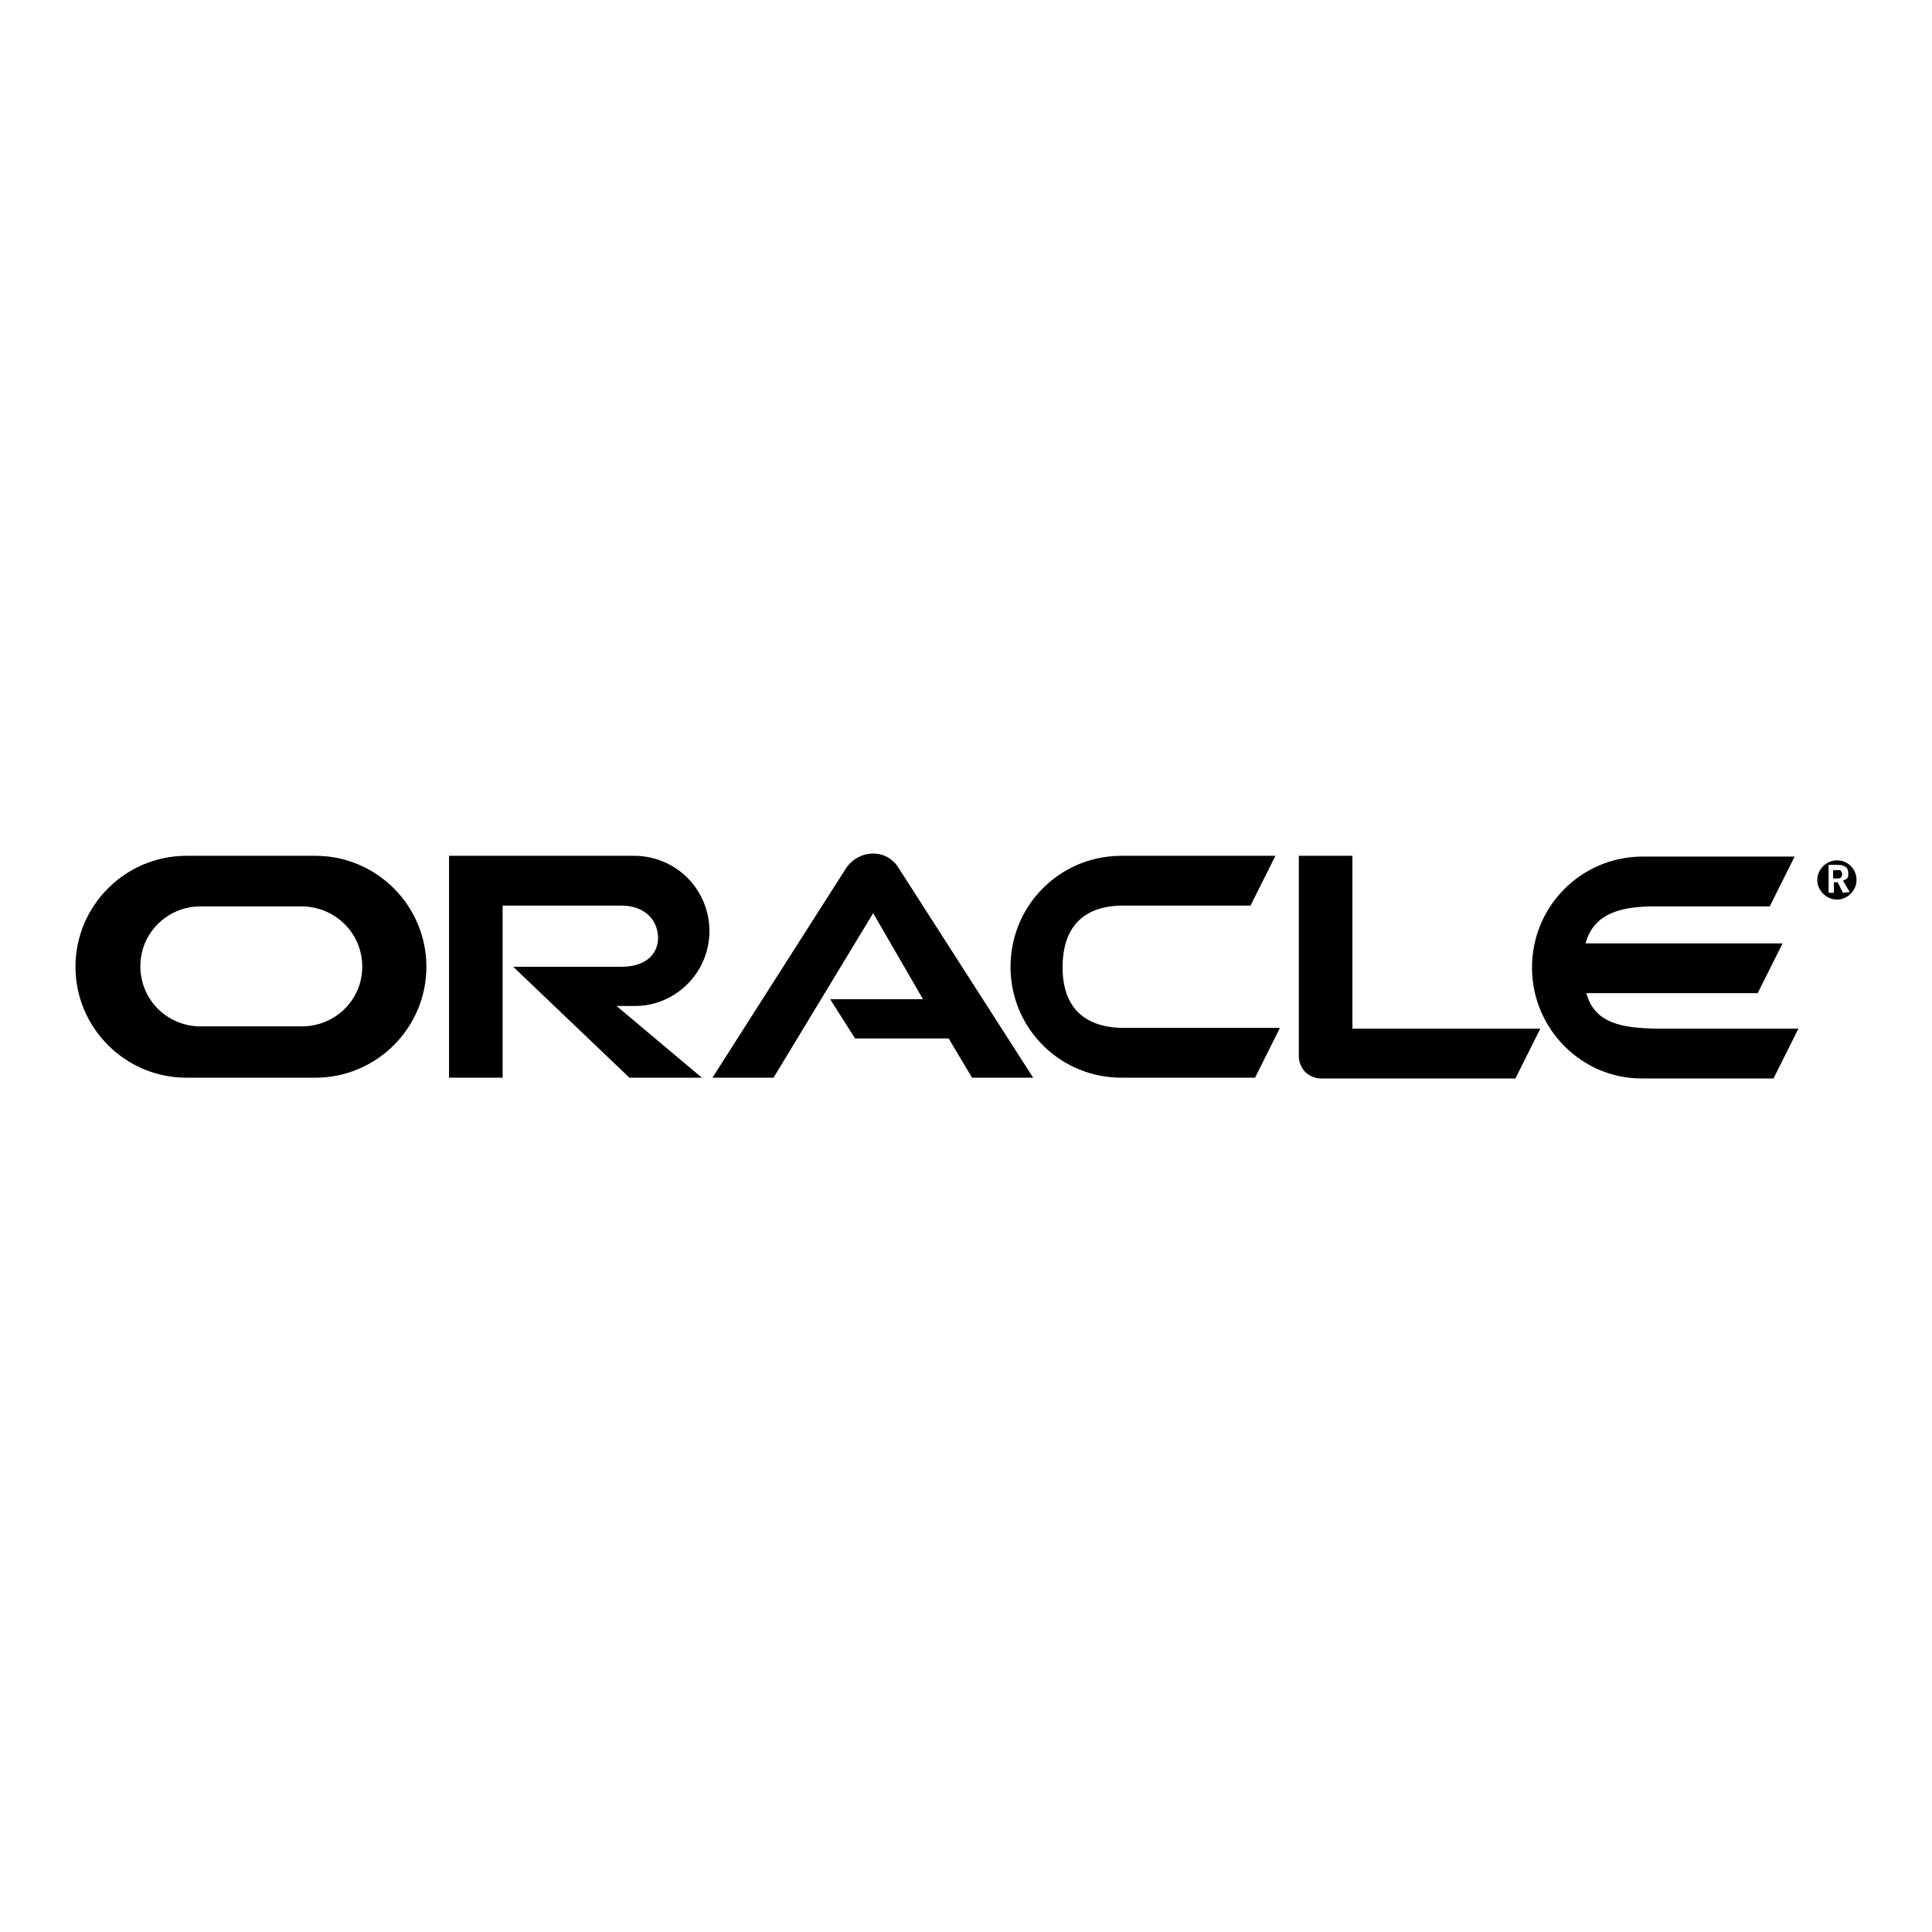
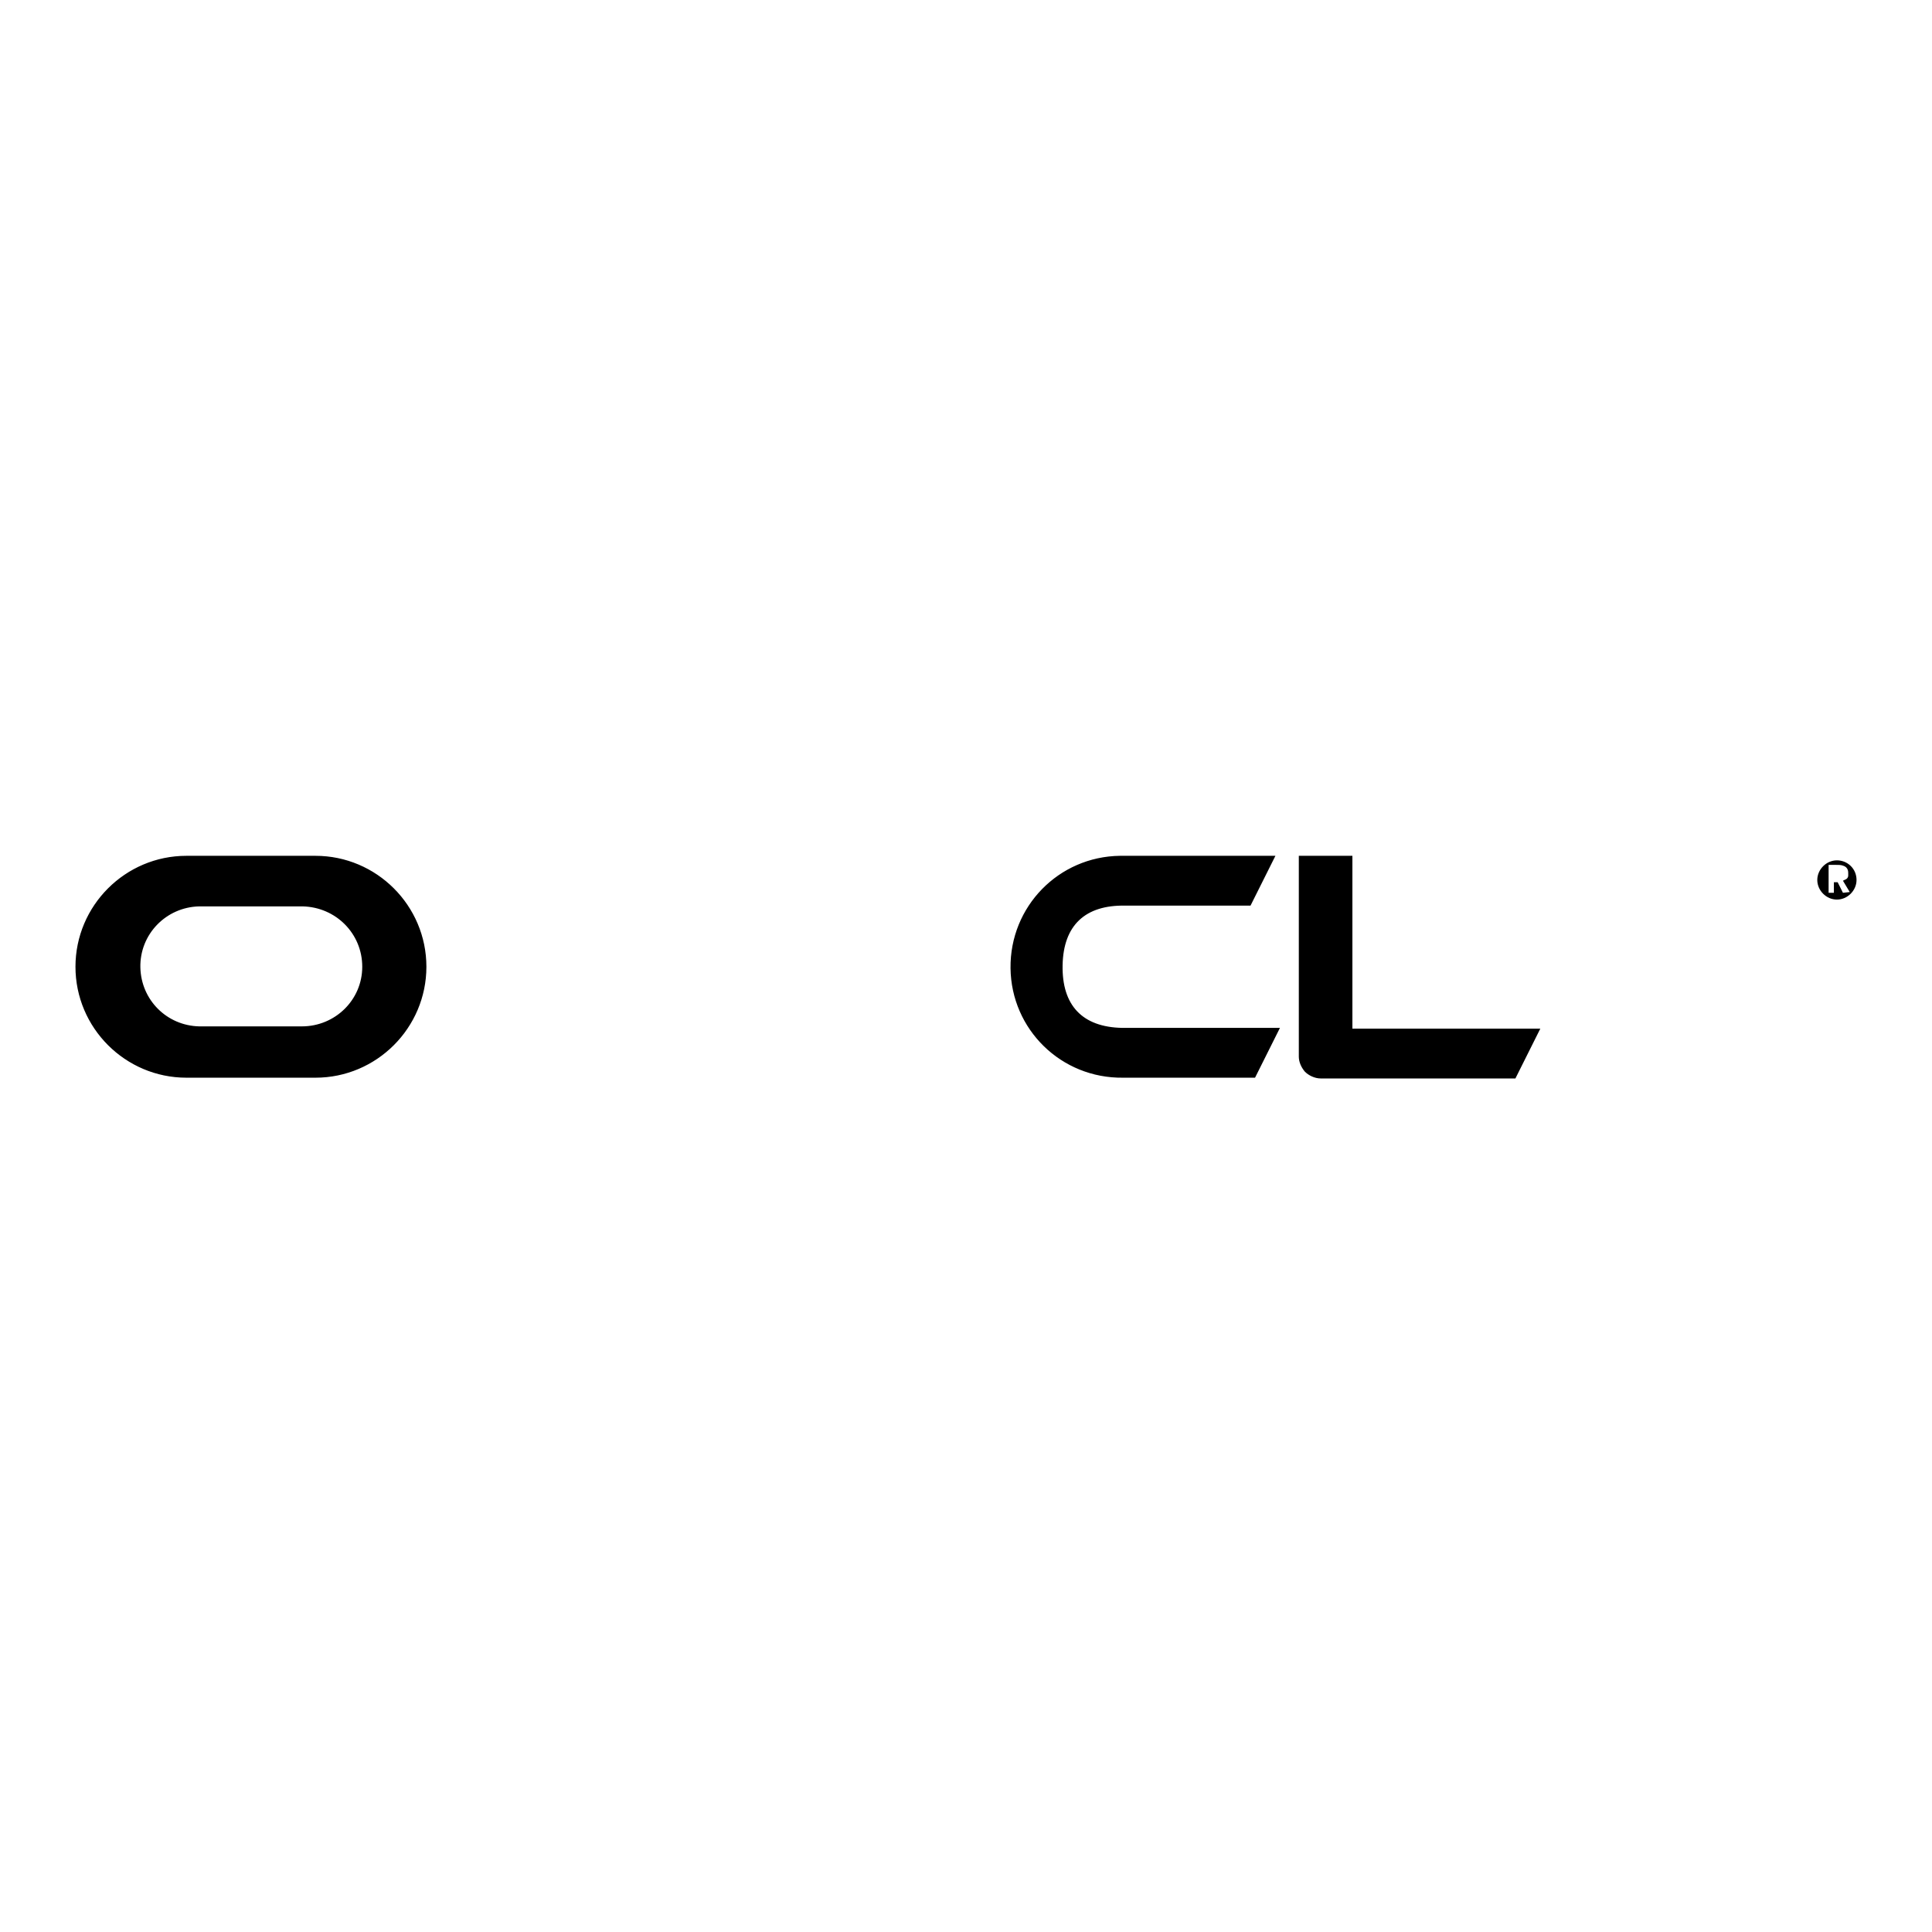
<svg xmlns="http://www.w3.org/2000/svg" version="1.1" x="0px" y="0px" viewBox="0 0 256 256" enable-background="new 0 0 256 256" xml:space="preserve">
  <g>
    <path fill="#000000" d="M243.4,114c-1.4,0-2.6,1.2-2.6,2.6s1.2,2.6,2.6,2.6c1.4,0,2.6-1.2,2.6-2.6C246,115.1,244.8,114,243.4,114z  M244.2,118.3l-0.7-1.4h-0.5v1.4h-0.7v-3.7h0.9c0.5,0,0.7,0,1,0.1c0.7,0.2,0.7,0.8,0.7,1c0,0.1,0,0.2,0,0.3c0,0.3-0.2,0.5-0.5,0.6 c0,0,0,0-0.2,0.1l0.9,1.5L244.2,118.3L244.2,118.3z M148.7,136.2c-5.3-0.1-8-3-7.9-8.3c0.1-5.3,3-8,8.3-7.9h16.6l3.3-6.6h-20.6 c-8.1,0.1-14.6,6.7-14.5,14.9c0.1,8.1,6.7,14.6,14.9,14.5h17.5l3.3-6.6H148.7L148.7,136.2z M41.8,113.4H24.7 c-8.1,0-14.7,6.6-14.7,14.7c0,8.1,6.6,14.7,14.7,14.7h17.1c8.1,0,14.7-6.6,14.7-14.7C56.5,120,49.9,113.4,41.8,113.4L41.8,113.4z  M48,128.1c0,4.4-3.6,7.9-8,7.9H26.4c-4.3-0.1-7.7-3.5-7.8-7.8c-0.1-4.4,3.4-8,7.8-8.1h13.7C44.5,120.2,48,123.7,48,128.1z  M179.2,136.2v-22.8h-7.1V140c0,0.7,0.3,1.4,0.8,2c0.5,0.5,1.3,0.9,2.1,0.9h25.8l3.3-6.6H179.2z" />
-     <path fill="#000000" d="M243.8,115.3c-0.2,0-0.4,0-0.7,0h-0.2v1.1h0.5c0.2,0,0.5,0,0.6-0.2c0-0.1,0.1-0.2,0.1-0.3 C244.1,115.6,244,115.4,243.8,115.3z M210.2,131.6h22.7l3.3-6.6h-26.1c1.1-4.1,4.9-4.9,9.2-4.9h15.2l3.3-6.6h-20.3 c-8.1,0.1-14.6,6.7-14.5,14.9c0.1,8,6.6,14.5,14.5,14.5H235l3.3-6.6h-18.9C215.1,136.2,211.3,135.7,210.2,131.6L210.2,131.6z  M94,123.2c-0.1-5.4-4.4-9.7-9.8-9.8H59.5v29.4h7.1V120h15.8c2.6,0,4.7,1.5,4.8,4.2c0,2.6-2.1,3.9-4.8,3.9H68l15.4,14.7H93 l-11.3-9.5h2.6C89.7,133.2,94.1,128.7,94,123.2z M115.7,113.1c-1.4,0-2.7,0.7-3.5,1.8l-17.8,27.9h8.1l13.2-21.8l6.6,11.4H110 l3.3,5.2h12.4l3.1,5.2h8.1l-17.9-27.9C118.3,113.8,117.1,113.1,115.7,113.1L115.7,113.1z" />
  </g>
</svg>